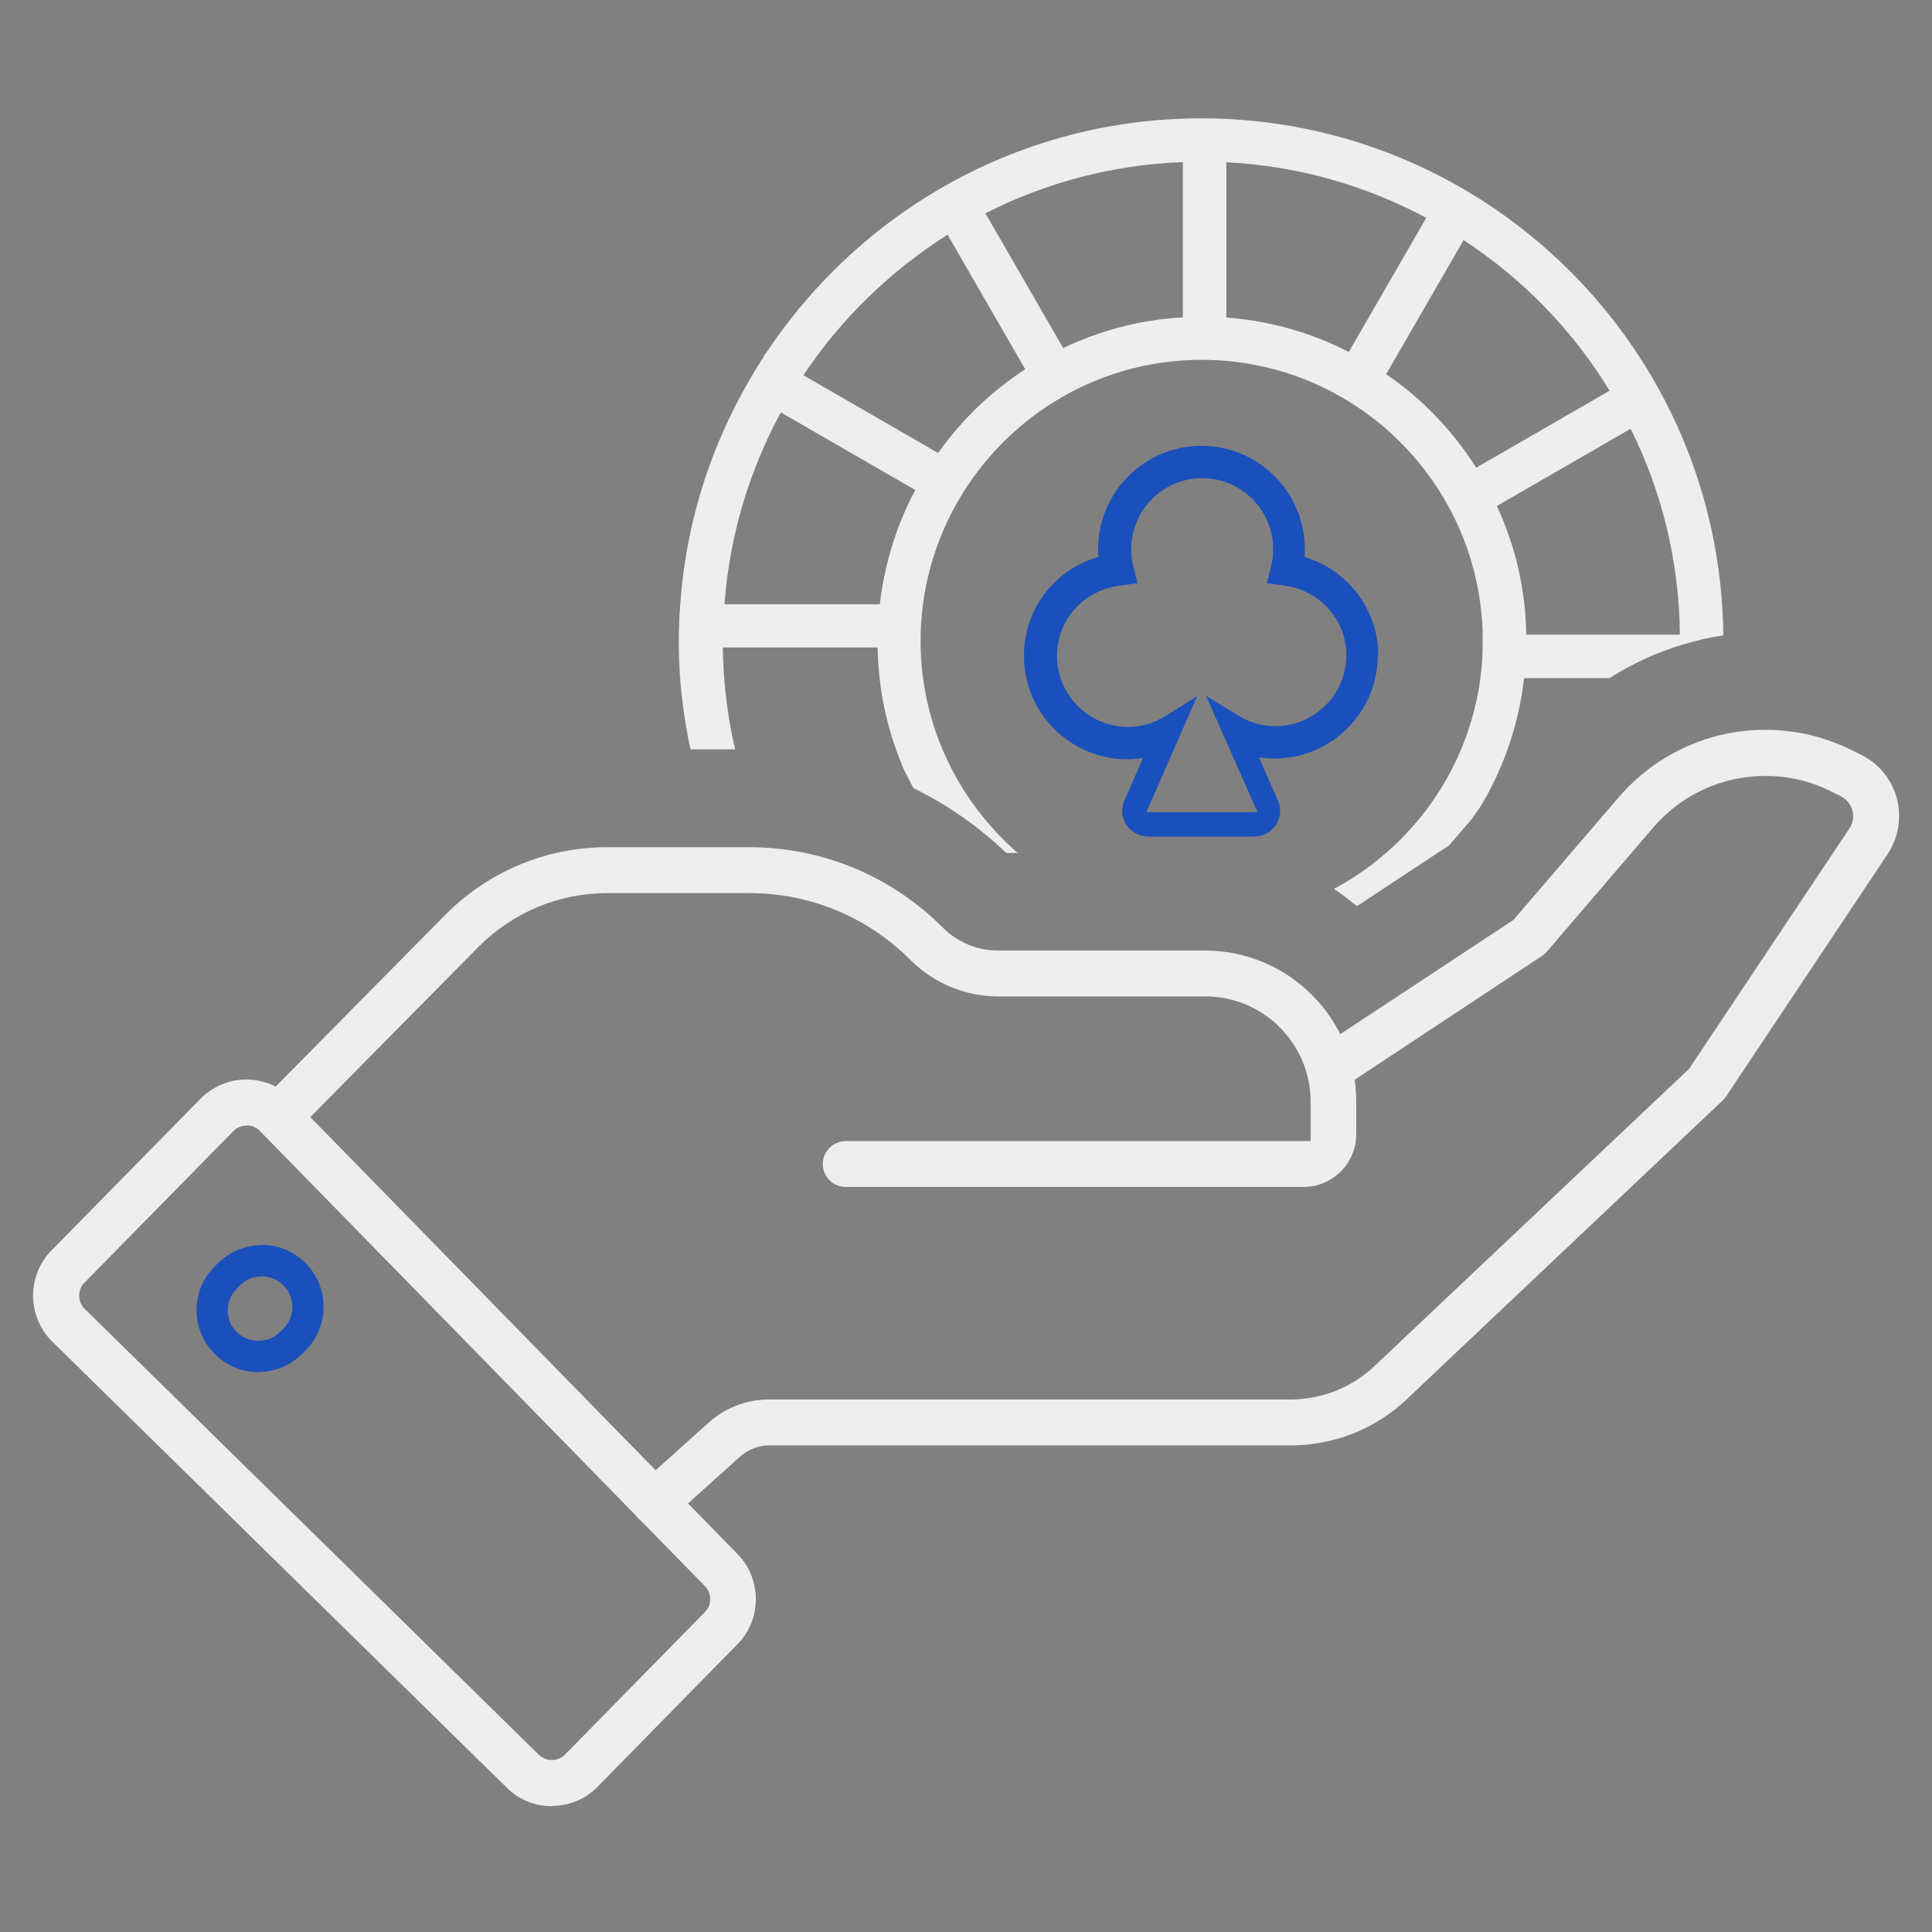
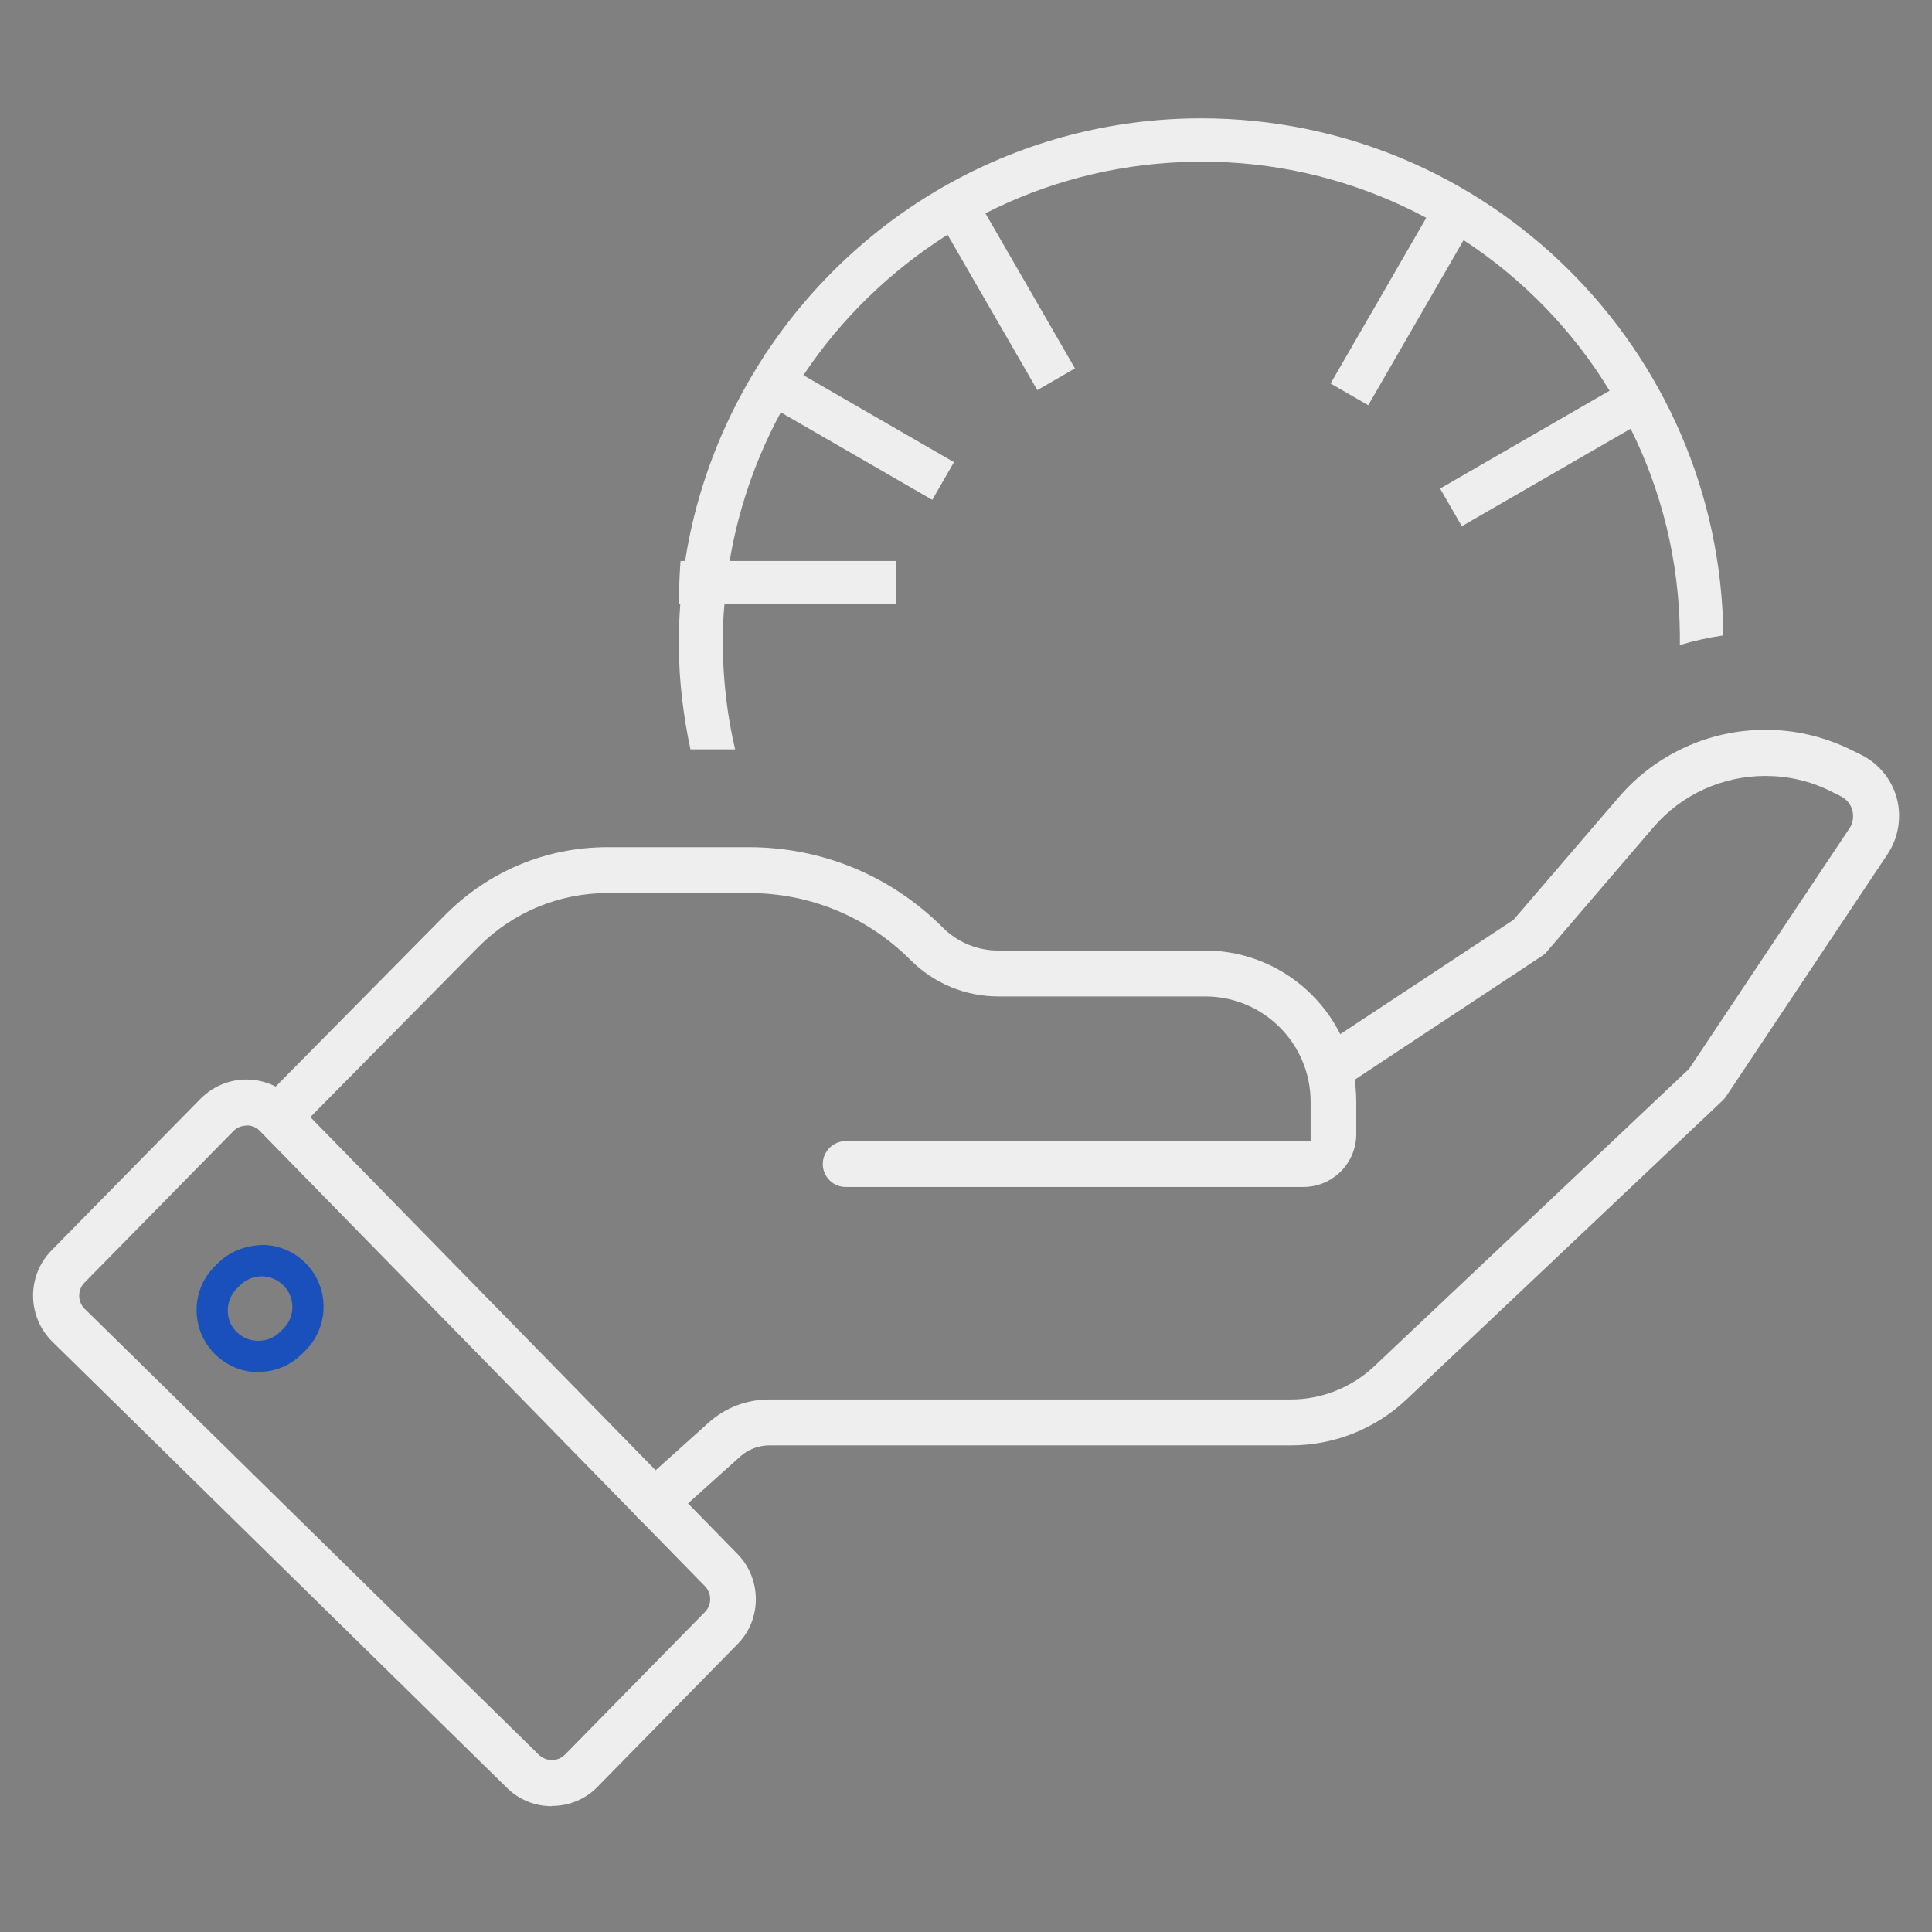
<svg xmlns="http://www.w3.org/2000/svg" data-name="bet &amp;amp; get" height="80" id="bet_get" viewBox="0 0 80 80" width="80">
  <rect x="0" y="0" width="80" height="80" fill="#808080" stroke="none" />
  <defs>
    <style> .cls-1 { fill: #1a50bc; } .cls-1, .cls-2 { stroke-width: 0px; } .cls-2 { fill: #eee; } </style>
  </defs>
  <g>
-     <path class="cls-1" d="M57.07,27.12c0-1.88-1.27-3.52-3.05-4.06,0-.11.01-.21.01-.32,0-2.36-1.92-4.28-4.28-4.28s-4.28,1.92-4.28,4.28c0,.11,0,.21.01.32-1.82.53-3.08,2.16-3.08,4.1,0,2.36,1.92,4.28,4.28,4.28.22,0,.44-.02.65-.05l-.75,1.71c-.17.33-.15.72.05,1.03.2.32.54.51.92.51h4.38c.38,0,.73-.19.92-.51.19-.31.21-.7.06-1l-.78-1.77c.21.03.43.05.64.05,2.36,0,4.28-1.92,4.28-4.28ZM49.94,28.81l2.13,4.82h-4.6l2.1-4.8-1.33.83c-.47.29-.98.44-1.53.44-1.62,0-2.94-1.32-2.94-2.94,0-1.49,1.09-2.71,2.59-2.91l.74-.1-.18-.73c-.06-.22-.08-.44-.08-.68,0-1.62,1.32-2.94,2.94-2.94s2.94,1.32,2.94,2.94c0,.24-.03.46-.08.68l-.18.73.74.1c1.46.2,2.55,1.43,2.55,2.88,0,1.62-1.32,2.94-2.94,2.94-.53,0-1.09-.16-1.53-.44l-1.33-.81" />
    <g>
      <rect class="cls-2" height="1.8" transform="translate(97.96 -31.68) rotate(120)" width="9" x="53.62" y="11.54" />
      <rect class="cls-2" height="1.8" transform="translate(128.78 3.02) rotate(150)" width="9" x="59.49" y="17.87" />
-       <path class="cls-2" d="M37.11,25.02v1.79h-8.99c0-.09,0-.18,0-.26,0-.51.02-1.02.06-1.53h8.94Z" />
+       <path class="cls-2" d="M37.11,25.02h-8.99c0-.09,0-.18,0-.26,0-.51.02-1.02.06-1.53h8.94Z" />
      <rect class="cls-2" height="1.8" transform="translate(13.55 -15.21) rotate(30)" width="9" x="30.65" y="16.77" />
      <rect class="cls-2" height="1.8" transform="translate(30.97 -30.02) rotate(60)" width="9" x="36.98" y="10.91" />
-       <rect class="cls-2" height="1.8" transform="translate(59.78 -39.99) rotate(90)" width="9" x="45.39" y="9" />
    </g>
  </g>
-   <path class="cls-2" d="M70.4,26.5v-.22h-9v1.8h5.24c1.16-.73,2.42-1.27,3.76-1.58Z" />
  <path class="cls-2" d="M27.11,63.16c-.27,0-.53-.12-.71-.32-.17-.19-.26-.43-.24-.69.01-.25.12-.49.31-.66l2.87-2.58c.69-.62,1.58-.96,2.5-.96h21.59c1.3,0,2.54-.49,3.49-1.39l13.02-12.3,6.63-9.94c.16-.23.2-.5.13-.77-.07-.26-.25-.47-.5-.59l-.44-.22c-.84-.41-1.73-.61-2.66-.61-1.78,0-3.47.77-4.63,2.12l-4.43,5.17c-.06.07-.13.13-.2.17l-8.26,5.46c-.16.1-.34.16-.52.16-.32,0-.62-.16-.8-.43-.29-.44-.17-1.03.27-1.32l8.14-5.37,4.36-5.08c1.52-1.77,3.73-2.79,6.07-2.79,1.22,0,2.39.27,3.49.8l.45.22c.74.36,1.28,1.01,1.5,1.8.21.79.08,1.64-.38,2.33l-6.68,10.02c-.04.06-.08.11-.13.16l-13.1,12.39c-1.3,1.23-3.01,1.91-4.8,1.91h-21.59c-.45,0-.89.17-1.22.47l-2.87,2.58c-.18.16-.4.25-.64.25Z" />
  <path class="cls-2" d="M22.85,74.79c-.7,0-1.37-.27-1.87-.77L2.17,55.56c-1.05-1.03-1.07-2.73-.04-3.78l6.17-6.28c.51-.51,1.18-.8,1.9-.8s1.4.29,1.91.8l18.43,18.85c1.01,1.03,1.01,2.71,0,3.73l-5.79,5.9c-.5.52-1.18.8-1.9.8ZM10.21,46.61c-.21,0-.4.08-.54.22l-6.17,6.28c-.3.3-.29.79,0,1.08l18.81,18.47c.15.14.34.22.54.22.21,0,.4-.08.55-.23l5.79-5.9c.29-.29.29-.77,0-1.07l-18.43-18.85c-.14-.15-.34-.23-.55-.23h0Z" />
  <path class="cls-1" d="M10.71,56.82c-.64,0-1.26-.24-1.74-.68-.52-.48-.81-1.13-.83-1.84-.01-.71.25-1.37.76-1.87l.13-.13c.48-.47,1.09-.72,1.84-.75.67,0,1.32.28,1.8.77.98,1,.97,2.62-.03,3.61l-.13.13c-.48.48-1.13.75-1.81.75ZM10.84,52.85c-.34,0-.66.13-.9.37l-.13.13c-.25.25-.38.58-.38.93,0,.35.15.68.41.91.24.22.54.33.86.33.34,0,.66-.13.9-.37l.13-.13c.5-.49.5-1.3.01-1.79-.24-.24-.56-.38-.9-.38h-.01Z" />
  <path class="cls-2" d="M35.02,49.15c-.53,0-.95-.43-.95-.95s.43-.95.95-.95h19.25v-1.63c0-2.4-1.95-4.36-4.36-4.36h-8.57c-1.37,0-2.67-.54-3.64-1.51-1.79-1.79-4.16-2.77-6.69-2.77h-5.84c-2.02,0-3.92.79-5.35,2.22l-7.29,7.38c-.18.18-.42.28-.68.28s-.49-.1-.67-.27c-.18-.18-.28-.42-.28-.67,0-.26.1-.5.27-.68l7.29-7.38c1.79-1.79,4.17-2.78,6.7-2.78h5.84c3.04,0,5.89,1.18,8.04,3.33.61.61,1.43.95,2.29.95h8.57c3.45,0,6.26,2.81,6.26,6.26v1.34c0,1.21-.98,2.19-2.19,2.19h-18.96Z" />
-   <path class="cls-2" d="M37.34,31.67c.14.33.32.64.48.96,1.4.69,2.7,1.59,3.85,2.69h.47c-2.45-2.14-4.02-5.27-4.02-8.77,0-6.42,5.22-11.65,11.64-11.65s11.64,5.22,11.64,11.65c0,4.44-2.5,8.3-6.17,10.26.34.21.65.47.96.71l3.82-2.52.96-1.12c.14-.22.3-.41.43-.64.9-1.55,1.5-3.3,1.71-5.17.06-.5.09-1.01.09-1.53,0-.09,0-.18,0-.26-.03-1.9-.46-3.69-1.21-5.31-.24-.55-.53-1.08-.85-1.58-.97-1.54-2.23-2.86-3.72-3.88-.49-.34-1.01-.66-1.54-.92-1.54-.8-3.26-1.3-5.07-1.44-.34-.03-.68-.04-1.03-.04-.25,0-.51,0-.76.03-1.78.09-3.46.54-4.99,1.27-.55.25-1.07.55-1.56.87-1.42.92-2.64,2.09-3.62,3.47-.35.49-.67,1-.95,1.54-.77,1.44-1.27,3.04-1.47,4.73-.06.5-.09,1.01-.09,1.53,0,.09,0,.18,0,.26.03,1.72.38,3.35,1.01,4.86Z" />
  <path class="cls-2" d="M28.61,31.03h1.83c-.32-1.36-.49-2.78-.51-4.23,0-.09,0-.18,0-.26,0-.51.02-1.03.07-1.53.21-2.86,1.04-5.55,2.34-7.95.29-.53.61-1.04.94-1.54,1.55-2.33,3.6-4.31,5.97-5.81.51-.31,1.03-.62,1.56-.88,2.47-1.26,5.25-2.01,8.19-2.12.24-.02.5-.02.75-.02.35,0,.69,0,1.04.03,2.98.15,5.78.97,8.27,2.3.53.28,1.05.59,1.54.92,2.45,1.6,4.53,3.74,6.05,6.24.31.51.61,1.04.87,1.57,1.28,2.57,2.01,5.46,2.04,8.52,0,.09,0,.18,0,.26,0,.06,0,.12,0,.18.59-.18,1.19-.31,1.8-.4-.12-11.83-9.76-21.41-21.62-21.41-7.53,0-14.16,3.88-18.03,9.74h-.01s-.1.17-.1.17c-1.93,2.98-3.17,6.46-3.43,10.2-.04.51-.06,1.02-.06,1.53,0,.09,0,.18,0,.26.01,1.45.19,2.86.48,4.23Z" />
</svg>